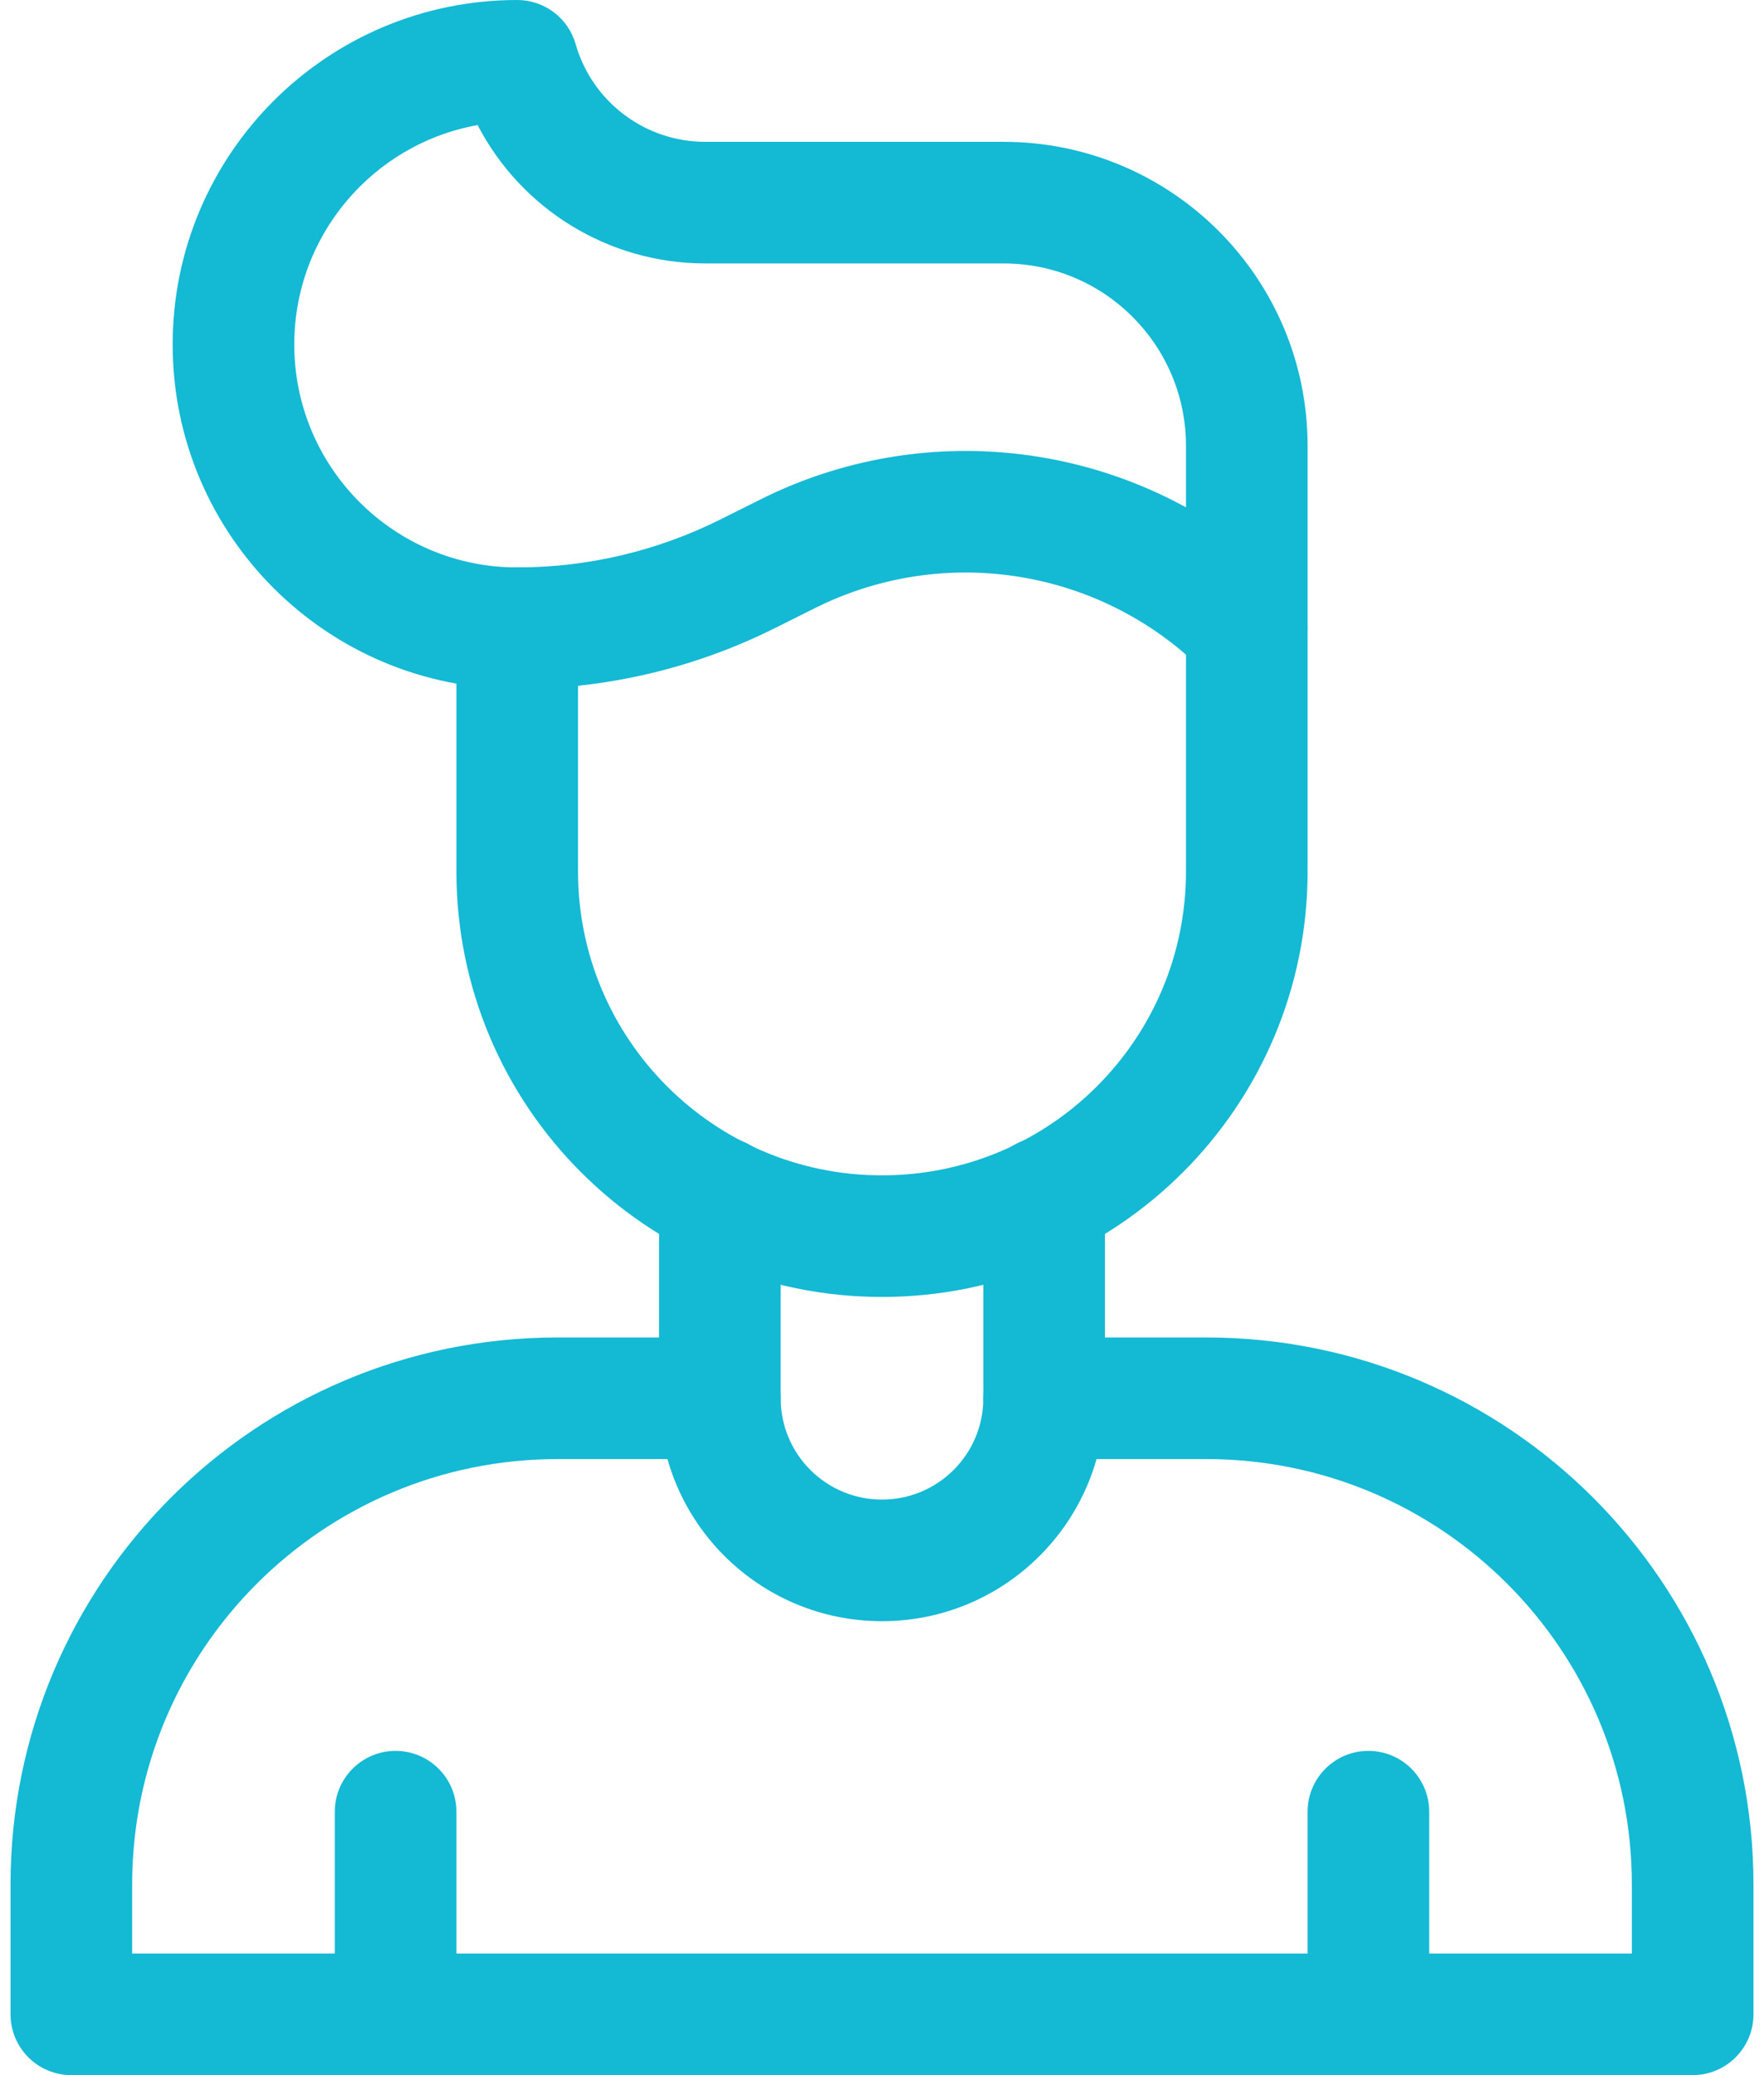
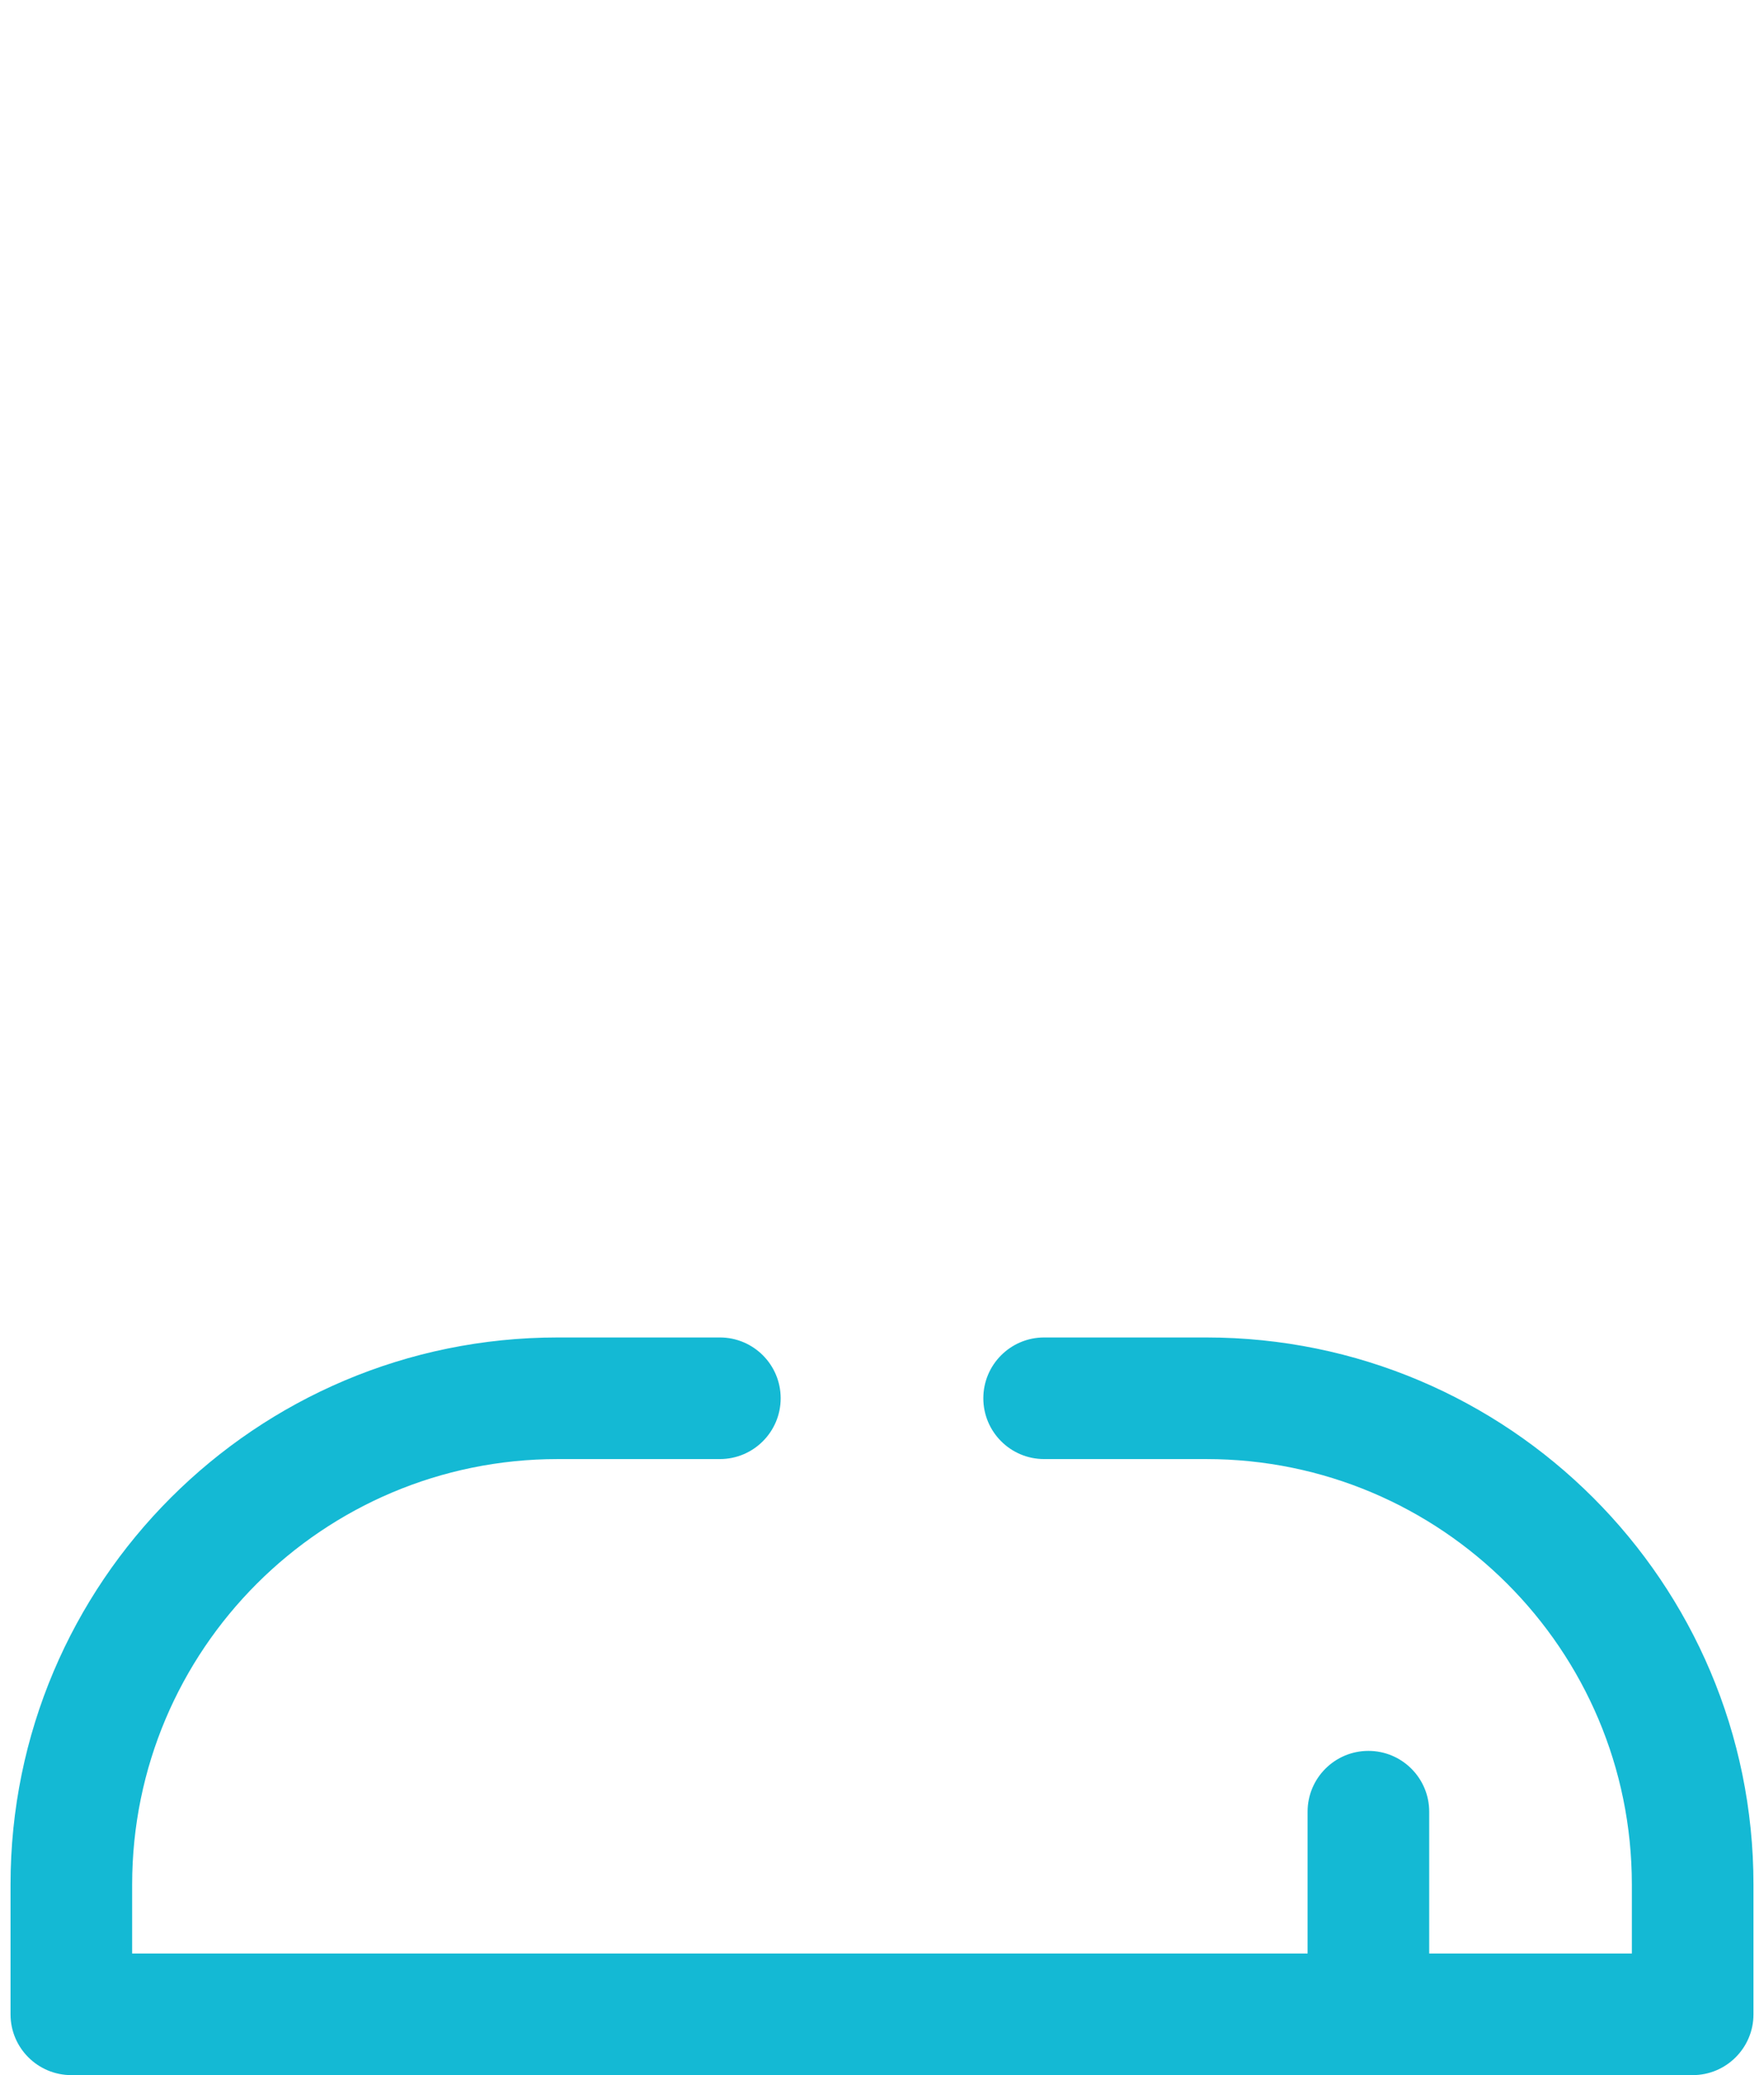
<svg xmlns="http://www.w3.org/2000/svg" width="34" height="40" viewBox="0 0 34 40" fill="none">
  <path fill-rule="evenodd" clip-rule="evenodd" d="M0.203 38.828C0.203 39.475 0.728 40 1.375 40H32.625C33.272 40 33.797 39.475 33.797 38.828V36.328C33.797 30.503 29.075 25.781 23.25 25.781H20.125C19.478 25.781 18.953 26.306 18.953 26.953C18.953 27.6 19.478 28.125 20.125 28.125H23.25C27.78 28.125 31.453 31.798 31.453 36.328V37.656H2.547V36.328C2.547 31.798 6.22 28.125 10.75 28.125H13.875C14.522 28.125 15.047 27.6 15.047 26.953C15.047 26.306 14.522 25.781 13.875 25.781H10.75C4.925 25.781 0.203 30.503 0.203 36.328V38.828Z" fill="#14B9D4" />
-   <path fill-rule="evenodd" clip-rule="evenodd" d="M8.797 16.797C8.797 21.327 12.47 25 17 25C21.53 25 25.203 21.327 25.203 16.797V12.109C25.203 11.799 25.08 11.501 24.86 11.281C22.171 8.591 18.062 7.925 14.66 9.626L13.885 10.013C12.669 10.621 11.328 10.938 9.969 10.938C9.322 10.938 8.797 11.462 8.797 12.109V16.797ZM17 22.656C13.764 22.656 11.141 20.033 11.141 16.797V13.219C12.458 13.079 13.742 12.704 14.933 12.109L14.933 12.109L15.708 11.722C15.708 11.722 15.708 11.722 15.708 11.722C18.067 10.542 20.888 10.912 22.859 12.619V16.797C22.859 20.033 20.236 22.656 17 22.656Z" fill="#14B9D4" />
-   <path fill-rule="evenodd" clip-rule="evenodd" d="M3.328 6.641C3.328 10.308 6.301 13.281 9.969 13.281C10.616 13.281 11.141 12.757 11.141 12.109C11.141 11.462 10.616 10.938 9.969 10.938C7.596 10.938 5.672 9.014 5.672 6.641C5.672 4.528 7.197 2.771 9.206 2.411C10.043 4.026 11.722 5.078 13.594 5.078H19.344C21.285 5.078 22.859 6.652 22.859 8.594V12.109C22.859 12.757 23.384 13.281 24.031 13.281C24.678 13.281 25.203 12.757 25.203 12.109L25.203 8.594C25.203 5.358 22.58 2.734 19.344 2.734H13.594C12.434 2.734 11.414 1.965 11.095 0.85C10.952 0.347 10.492 0 9.969 0C6.301 0 3.328 2.973 3.328 6.641Z" fill="#14B9D4" />
-   <path fill-rule="evenodd" clip-rule="evenodd" d="M17 28.906C15.921 28.906 15.047 28.032 15.047 26.953L15.047 23.089C15.047 22.441 14.522 21.917 13.875 21.917C13.228 21.917 12.703 22.441 12.703 23.089V26.953C12.703 29.326 14.627 31.25 17 31.25C19.373 31.25 21.297 29.326 21.297 26.953V23.089C21.297 22.441 20.772 21.917 20.125 21.917C19.478 21.917 18.953 22.441 18.953 23.089L18.953 26.953C18.953 28.032 18.079 28.906 17 28.906Z" fill="#14B9D4" />
-   <path fill-rule="evenodd" clip-rule="evenodd" d="M7.625 40C8.272 40 8.797 39.475 8.797 38.828V34.922C8.797 34.275 8.272 33.75 7.625 33.75C6.978 33.75 6.453 34.275 6.453 34.922V38.828C6.453 39.475 6.978 40 7.625 40Z" fill="#14B9D4" />
  <path fill-rule="evenodd" clip-rule="evenodd" d="M26.375 40C27.022 40 27.547 39.475 27.547 38.828V34.922C27.547 34.275 27.022 33.75 26.375 33.75C25.728 33.75 25.203 34.275 25.203 34.922V38.828C25.203 39.475 25.728 40 26.375 40Z" fill="#14B9D4" />
</svg>